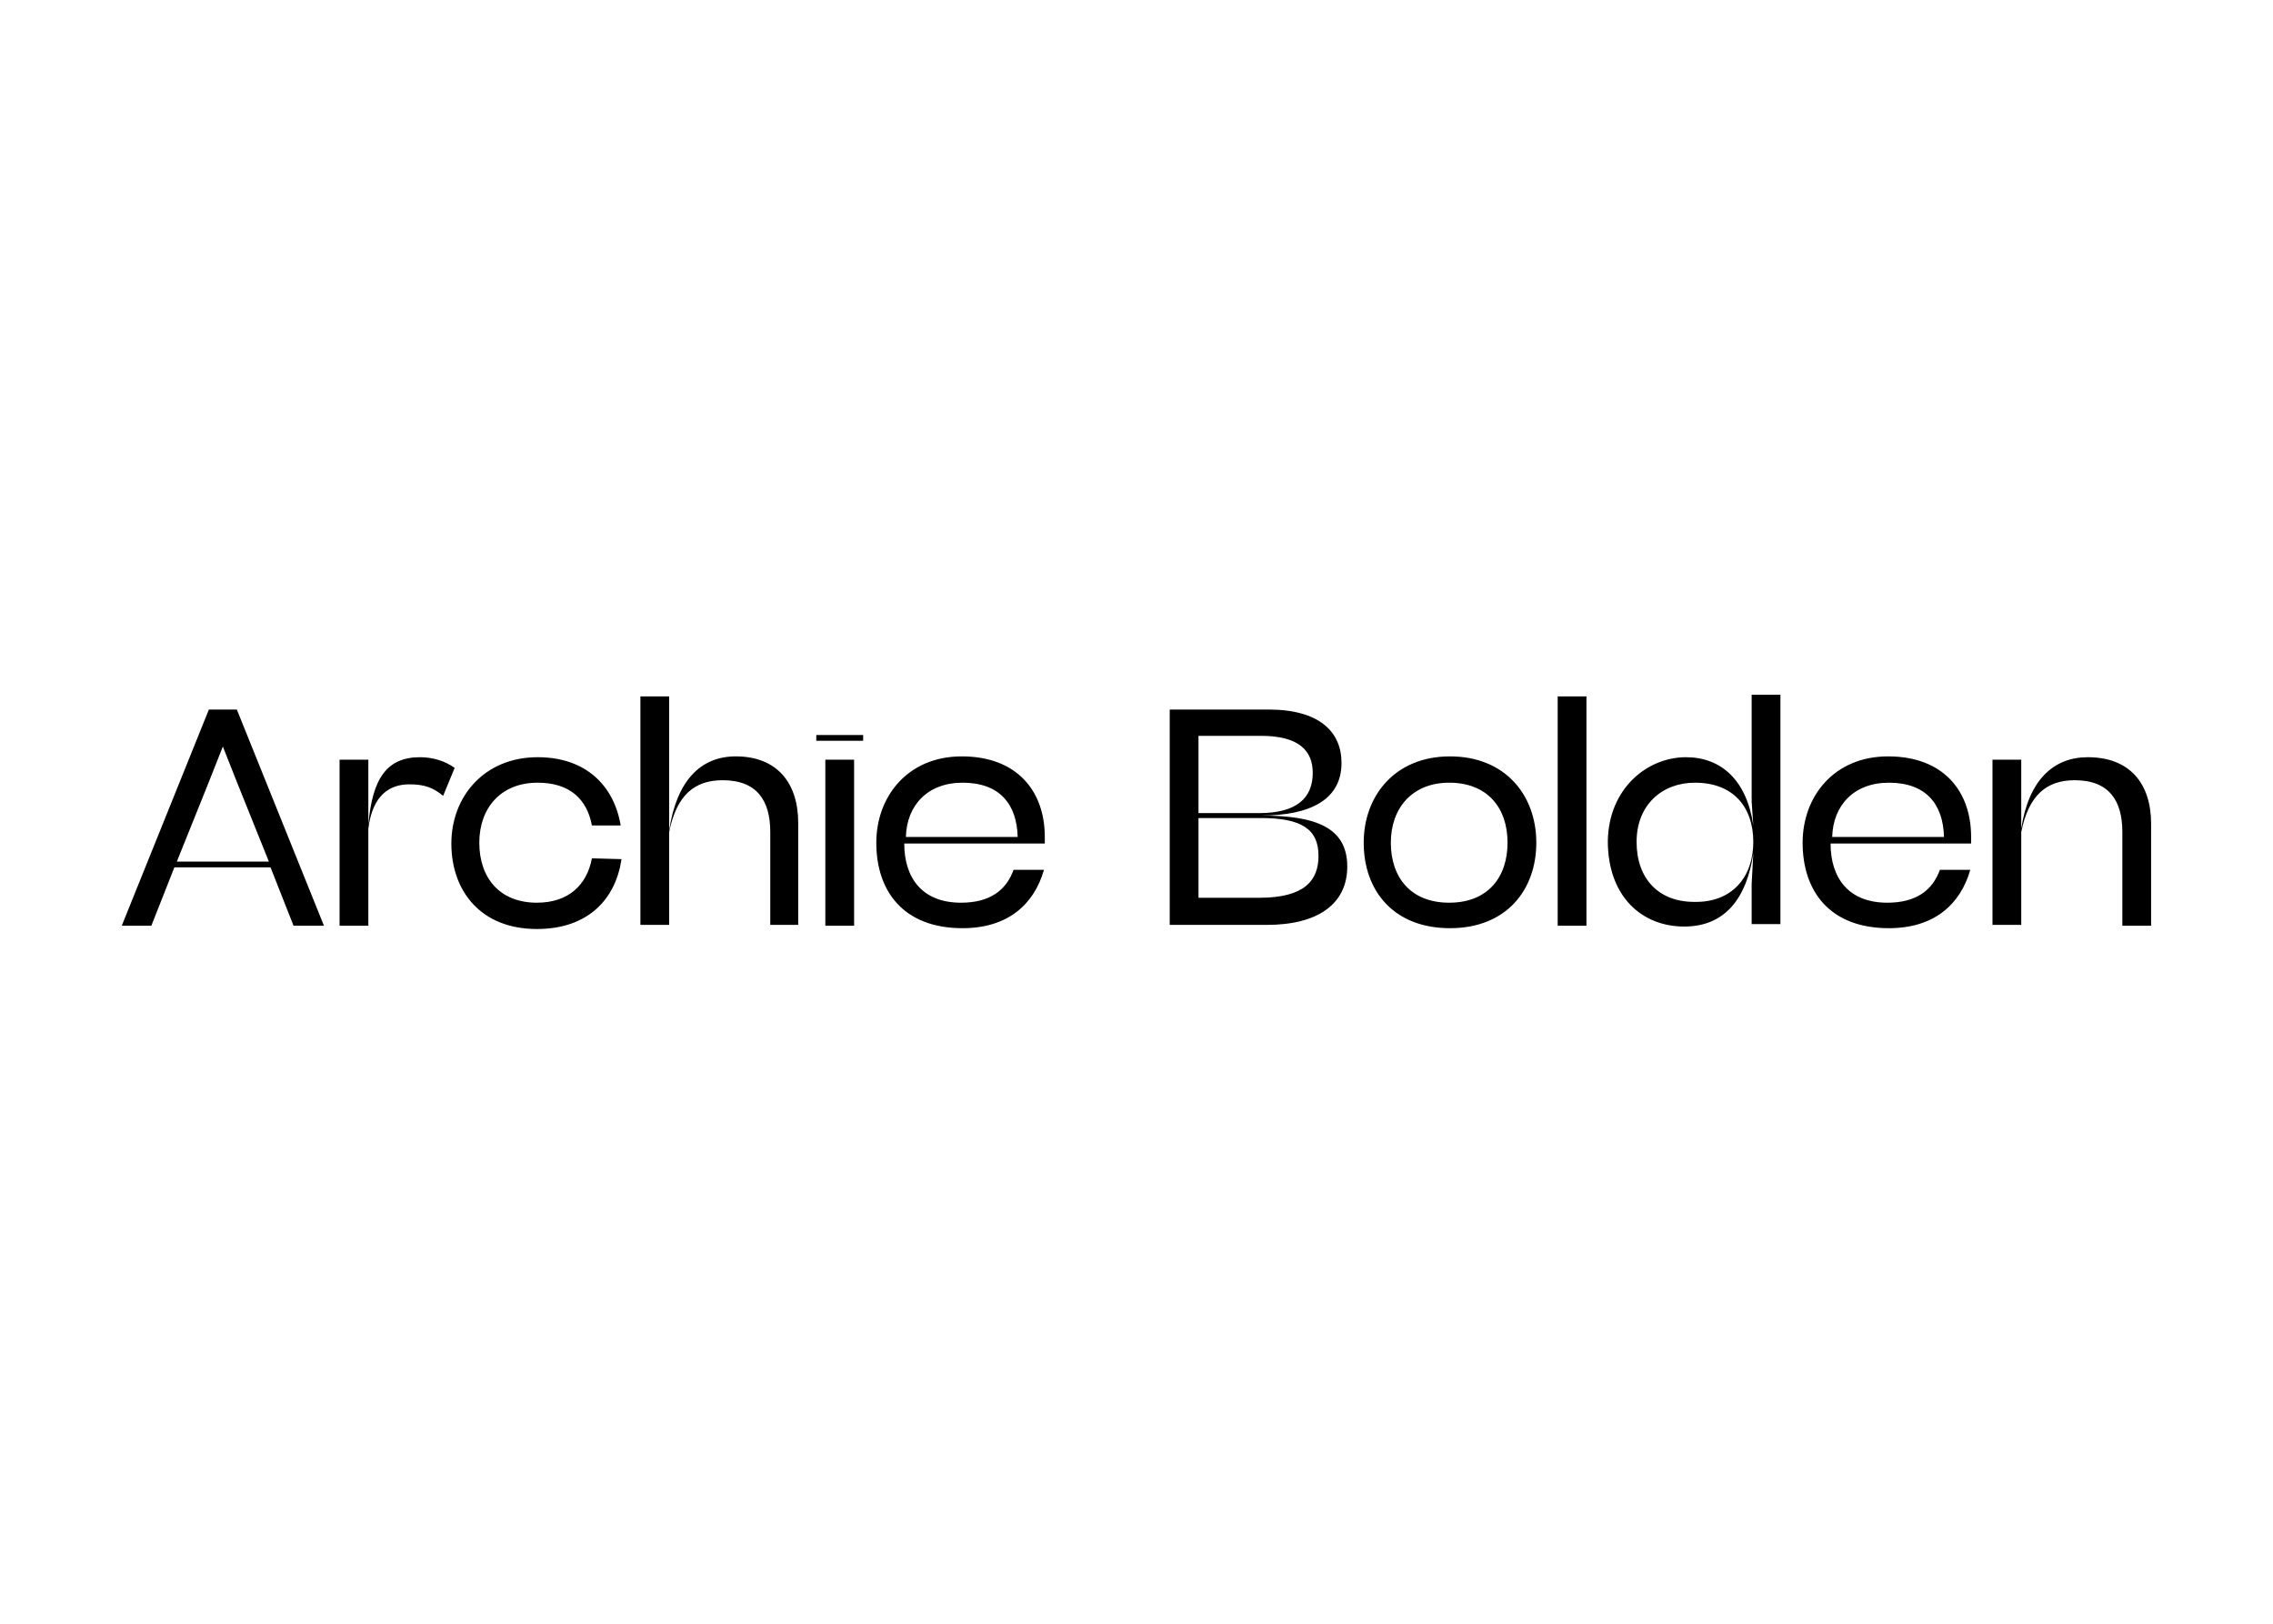
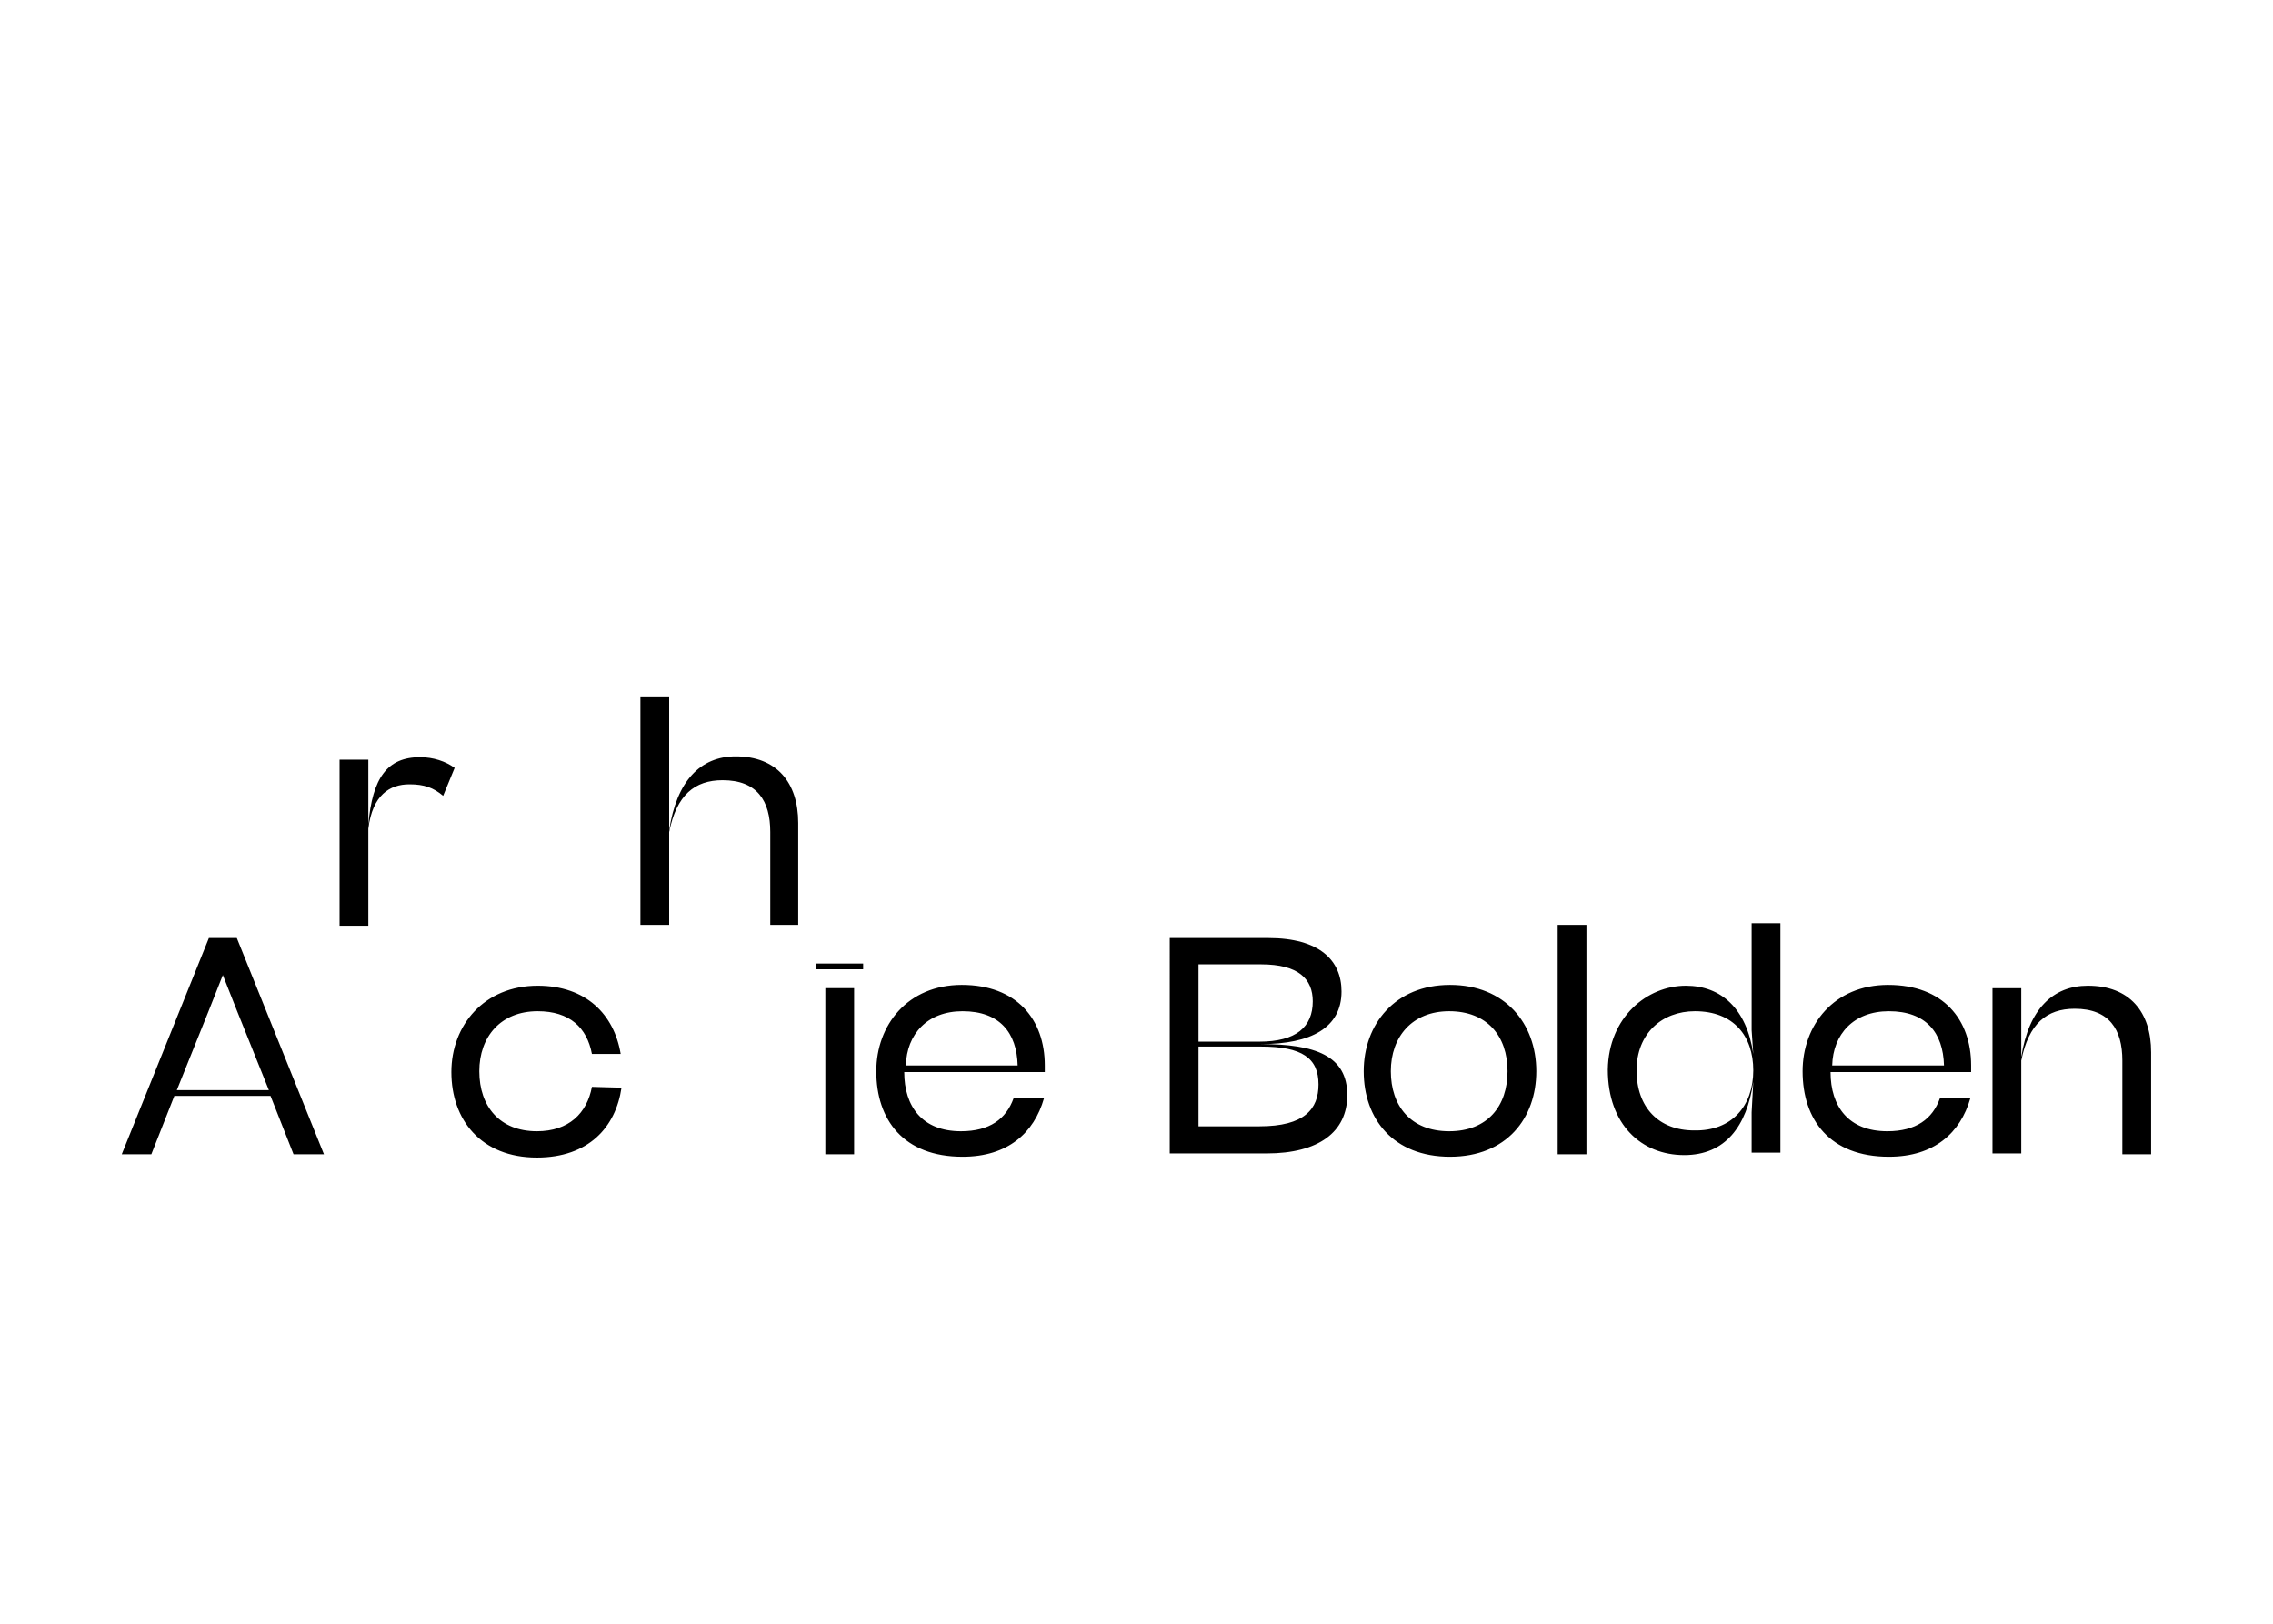
<svg xmlns="http://www.w3.org/2000/svg" clip-rule="evenodd" fill-rule="evenodd" stroke-linejoin="round" stroke-miterlimit="2" viewBox="0 0 560 400">
-   <path d="m51.1 14.6-1.4 3.4c-1.2-1-2.3-1.4-4.1-1.4-2.4 0-4.5 1.3-5 5.4v11.8h-3.5v-20.2h3.5v7.9c.5-5.7 2.3-8.2 6.3-8.2 1.6 0 3.1.5 4.2 1.3zm22.6-8.7h3.5v16.3c.9-6 3.8-9 8.1-9 5 0 7.6 3.2 7.6 8.1v12.4h-3.4v-11.3c0-3.8-1.6-6.3-5.8-6.3-3.4 0-5.6 1.8-6.5 6.3v11.3h-3.5zm26 27.9h-3.5v-20.2h3.5zm1.1-22.5h-5.7v-.7h5.7zm37.3-3.8h12c6.2 0 8.9 2.7 8.9 6.5 0 4.4-3.7 6.4-9.8 6.4 6.6 0 10.5 1.4 10.5 6.2 0 4.5-3.5 7.1-9.8 7.1h-11.8zm3.5 13.2v9.7h7.4c5.5 0 7.2-2.1 7.2-5.1 0-3.2-2-4.6-7-4.6zm0-10v9.4h7.4c4.5 0 6.5-1.8 6.5-4.9 0-2.7-1.7-4.5-6.3-4.5zm20.1 13c0-5.7 3.8-10.5 10.5-10.5s10.5 4.7 10.5 10.5c0 5.7-3.6 10.4-10.5 10.4s-10.5-4.6-10.5-10.4zm17.5 0c0-4.3-2.5-7.3-7.1-7.3-4.5 0-7.1 3.1-7.1 7.3s2.4 7.3 7.1 7.3 7.1-3.1 7.1-7.3zm9.6-17.8v27.9h-3.5v-27.9zm12.1 7.4c4.3 0 7.4 2.8 8.2 8.3l-.2-2.9v-13h3.5v27.9h-3.5v-4.9l.2-3.7c-.8 5.4-3.4 8.9-8.4 8.9-5.2 0-9.3-3.7-9.3-10.4.1-6.4 4.8-10.2 9.5-10.2zm8.2 10.3c0-4.2-2.4-7.2-7.1-7.2-4 0-7.1 2.7-7.1 7.2s2.7 7.3 7 7.3c4.6.1 7.2-3 7.2-7.3zm29.1-10h3.5v8.4c.9-5.9 3.9-8.7 8.1-8.7 5.1 0 7.7 3.2 7.7 8.1v12.4h-3.5v-11.4c0-3.8-1.6-6.3-5.8-6.3-3.4 0-5.6 1.8-6.5 6.3v11.3h-3.5zm-217-6.1h3.4l10.6 26.3h-3.7l-2.8-7.1h-11.7l-2.8 7.1h-3.6zm0 8.8-3.9 9.7h11.2l-3.9-9.7-1.7-4.3zm46.6 9.3 3.6.1c-.7 4.8-4 8.5-10.3 8.5-6.8 0-10.4-4.6-10.4-10.4 0-5.7 4-10.5 10.5-10.5 5.9 0 9.3 3.5 10.1 8.3h-3.5c-.6-3.2-2.7-5.2-6.6-5.2-4.5 0-7.1 3.1-7.1 7.3 0 4.3 2.5 7.3 7 7.3 3.9 0 6.1-2.2 6.7-5.4zm51.3 1.4h3.7c-1.2 4.2-4.4 7.1-9.9 7.1-7.2 0-10.5-4.5-10.5-10.4 0-5.6 3.8-10.5 10.4-10.5 6.7 0 10.1 4.2 10.1 9.8v.8h-17.1c0 4.2 2.2 7.2 6.9 7.2 3.5 0 5.5-1.5 6.4-4zm-6.2-10.6c-4.3 0-6.8 2.8-6.9 6.6h13.6c-.1-4-2.2-6.6-6.7-6.6zm118.9 10.6h3.7c-1.2 4.2-4.4 7.1-9.9 7.1-7.2 0-10.5-4.5-10.5-10.4 0-5.6 3.8-10.5 10.4-10.5 6.7 0 10.1 4.2 10.1 9.8v.8h-17.1c0 4.2 2.2 7.2 6.9 7.2 3.5 0 5.5-1.5 6.4-4zm-6.2-10.6c-4.3 0-6.8 2.8-6.9 6.6h13.6c-.1-4-2.2-6.6-6.7-6.6z" transform="matrix(2.025 0 0 2.025 8.534 159.599)" />
+   <path d="m51.1 14.6-1.4 3.4c-1.2-1-2.3-1.4-4.1-1.4-2.4 0-4.5 1.3-5 5.4v11.8h-3.5v-20.2h3.5v7.9c.5-5.7 2.3-8.2 6.3-8.2 1.6 0 3.1.5 4.2 1.3zm22.6-8.7h3.5v16.3c.9-6 3.8-9 8.1-9 5 0 7.6 3.2 7.6 8.1v12.4h-3.4v-11.3c0-3.8-1.6-6.3-5.8-6.3-3.4 0-5.6 1.8-6.5 6.3v11.3h-3.5m26 27.9h-3.5v-20.2h3.5zm1.1-22.5h-5.7v-.7h5.7zm37.3-3.8h12c6.2 0 8.9 2.7 8.9 6.5 0 4.4-3.7 6.4-9.8 6.4 6.6 0 10.5 1.4 10.5 6.2 0 4.5-3.5 7.1-9.8 7.1h-11.8zm3.5 13.2v9.7h7.4c5.5 0 7.2-2.1 7.2-5.1 0-3.2-2-4.6-7-4.6zm0-10v9.4h7.4c4.5 0 6.5-1.8 6.5-4.9 0-2.7-1.7-4.5-6.3-4.5zm20.1 13c0-5.7 3.8-10.5 10.5-10.5s10.5 4.7 10.5 10.5c0 5.7-3.6 10.4-10.5 10.4s-10.5-4.6-10.5-10.4zm17.5 0c0-4.3-2.5-7.3-7.1-7.3-4.5 0-7.1 3.1-7.1 7.3s2.4 7.3 7.1 7.3 7.1-3.1 7.1-7.3zm9.6-17.8v27.9h-3.5v-27.9zm12.1 7.4c4.3 0 7.4 2.8 8.2 8.3l-.2-2.9v-13h3.5v27.9h-3.5v-4.9l.2-3.7c-.8 5.4-3.4 8.9-8.4 8.9-5.2 0-9.3-3.7-9.3-10.4.1-6.4 4.8-10.2 9.5-10.2zm8.2 10.3c0-4.2-2.4-7.2-7.1-7.2-4 0-7.1 2.7-7.1 7.2s2.7 7.3 7 7.3c4.6.1 7.2-3 7.2-7.3zm29.1-10h3.5v8.4c.9-5.9 3.9-8.7 8.1-8.7 5.1 0 7.7 3.2 7.7 8.1v12.4h-3.5v-11.4c0-3.8-1.6-6.3-5.8-6.3-3.4 0-5.6 1.8-6.5 6.3v11.3h-3.5zm-217-6.1h3.4l10.6 26.3h-3.7l-2.8-7.1h-11.7l-2.8 7.1h-3.6zm0 8.8-3.9 9.7h11.2l-3.9-9.7-1.7-4.3zm46.6 9.3 3.6.1c-.7 4.8-4 8.5-10.3 8.5-6.8 0-10.4-4.6-10.4-10.4 0-5.7 4-10.5 10.5-10.5 5.9 0 9.3 3.5 10.1 8.3h-3.5c-.6-3.2-2.7-5.2-6.6-5.2-4.5 0-7.1 3.1-7.1 7.3 0 4.3 2.5 7.3 7 7.3 3.9 0 6.1-2.2 6.7-5.4zm51.3 1.4h3.7c-1.2 4.2-4.4 7.1-9.9 7.1-7.2 0-10.5-4.5-10.5-10.4 0-5.6 3.8-10.5 10.4-10.5 6.7 0 10.1 4.2 10.1 9.8v.8h-17.1c0 4.2 2.2 7.2 6.9 7.2 3.5 0 5.5-1.5 6.4-4zm-6.2-10.6c-4.3 0-6.8 2.8-6.9 6.6h13.6c-.1-4-2.2-6.6-6.7-6.6zm118.9 10.6h3.7c-1.2 4.2-4.4 7.1-9.9 7.1-7.2 0-10.5-4.5-10.5-10.4 0-5.6 3.8-10.5 10.4-10.5 6.7 0 10.1 4.2 10.1 9.8v.8h-17.1c0 4.2 2.2 7.2 6.9 7.2 3.5 0 5.5-1.5 6.4-4zm-6.2-10.6c-4.3 0-6.8 2.8-6.9 6.6h13.6c-.1-4-2.2-6.6-6.7-6.6z" transform="matrix(2.025 0 0 2.025 8.534 159.599)" />
</svg>